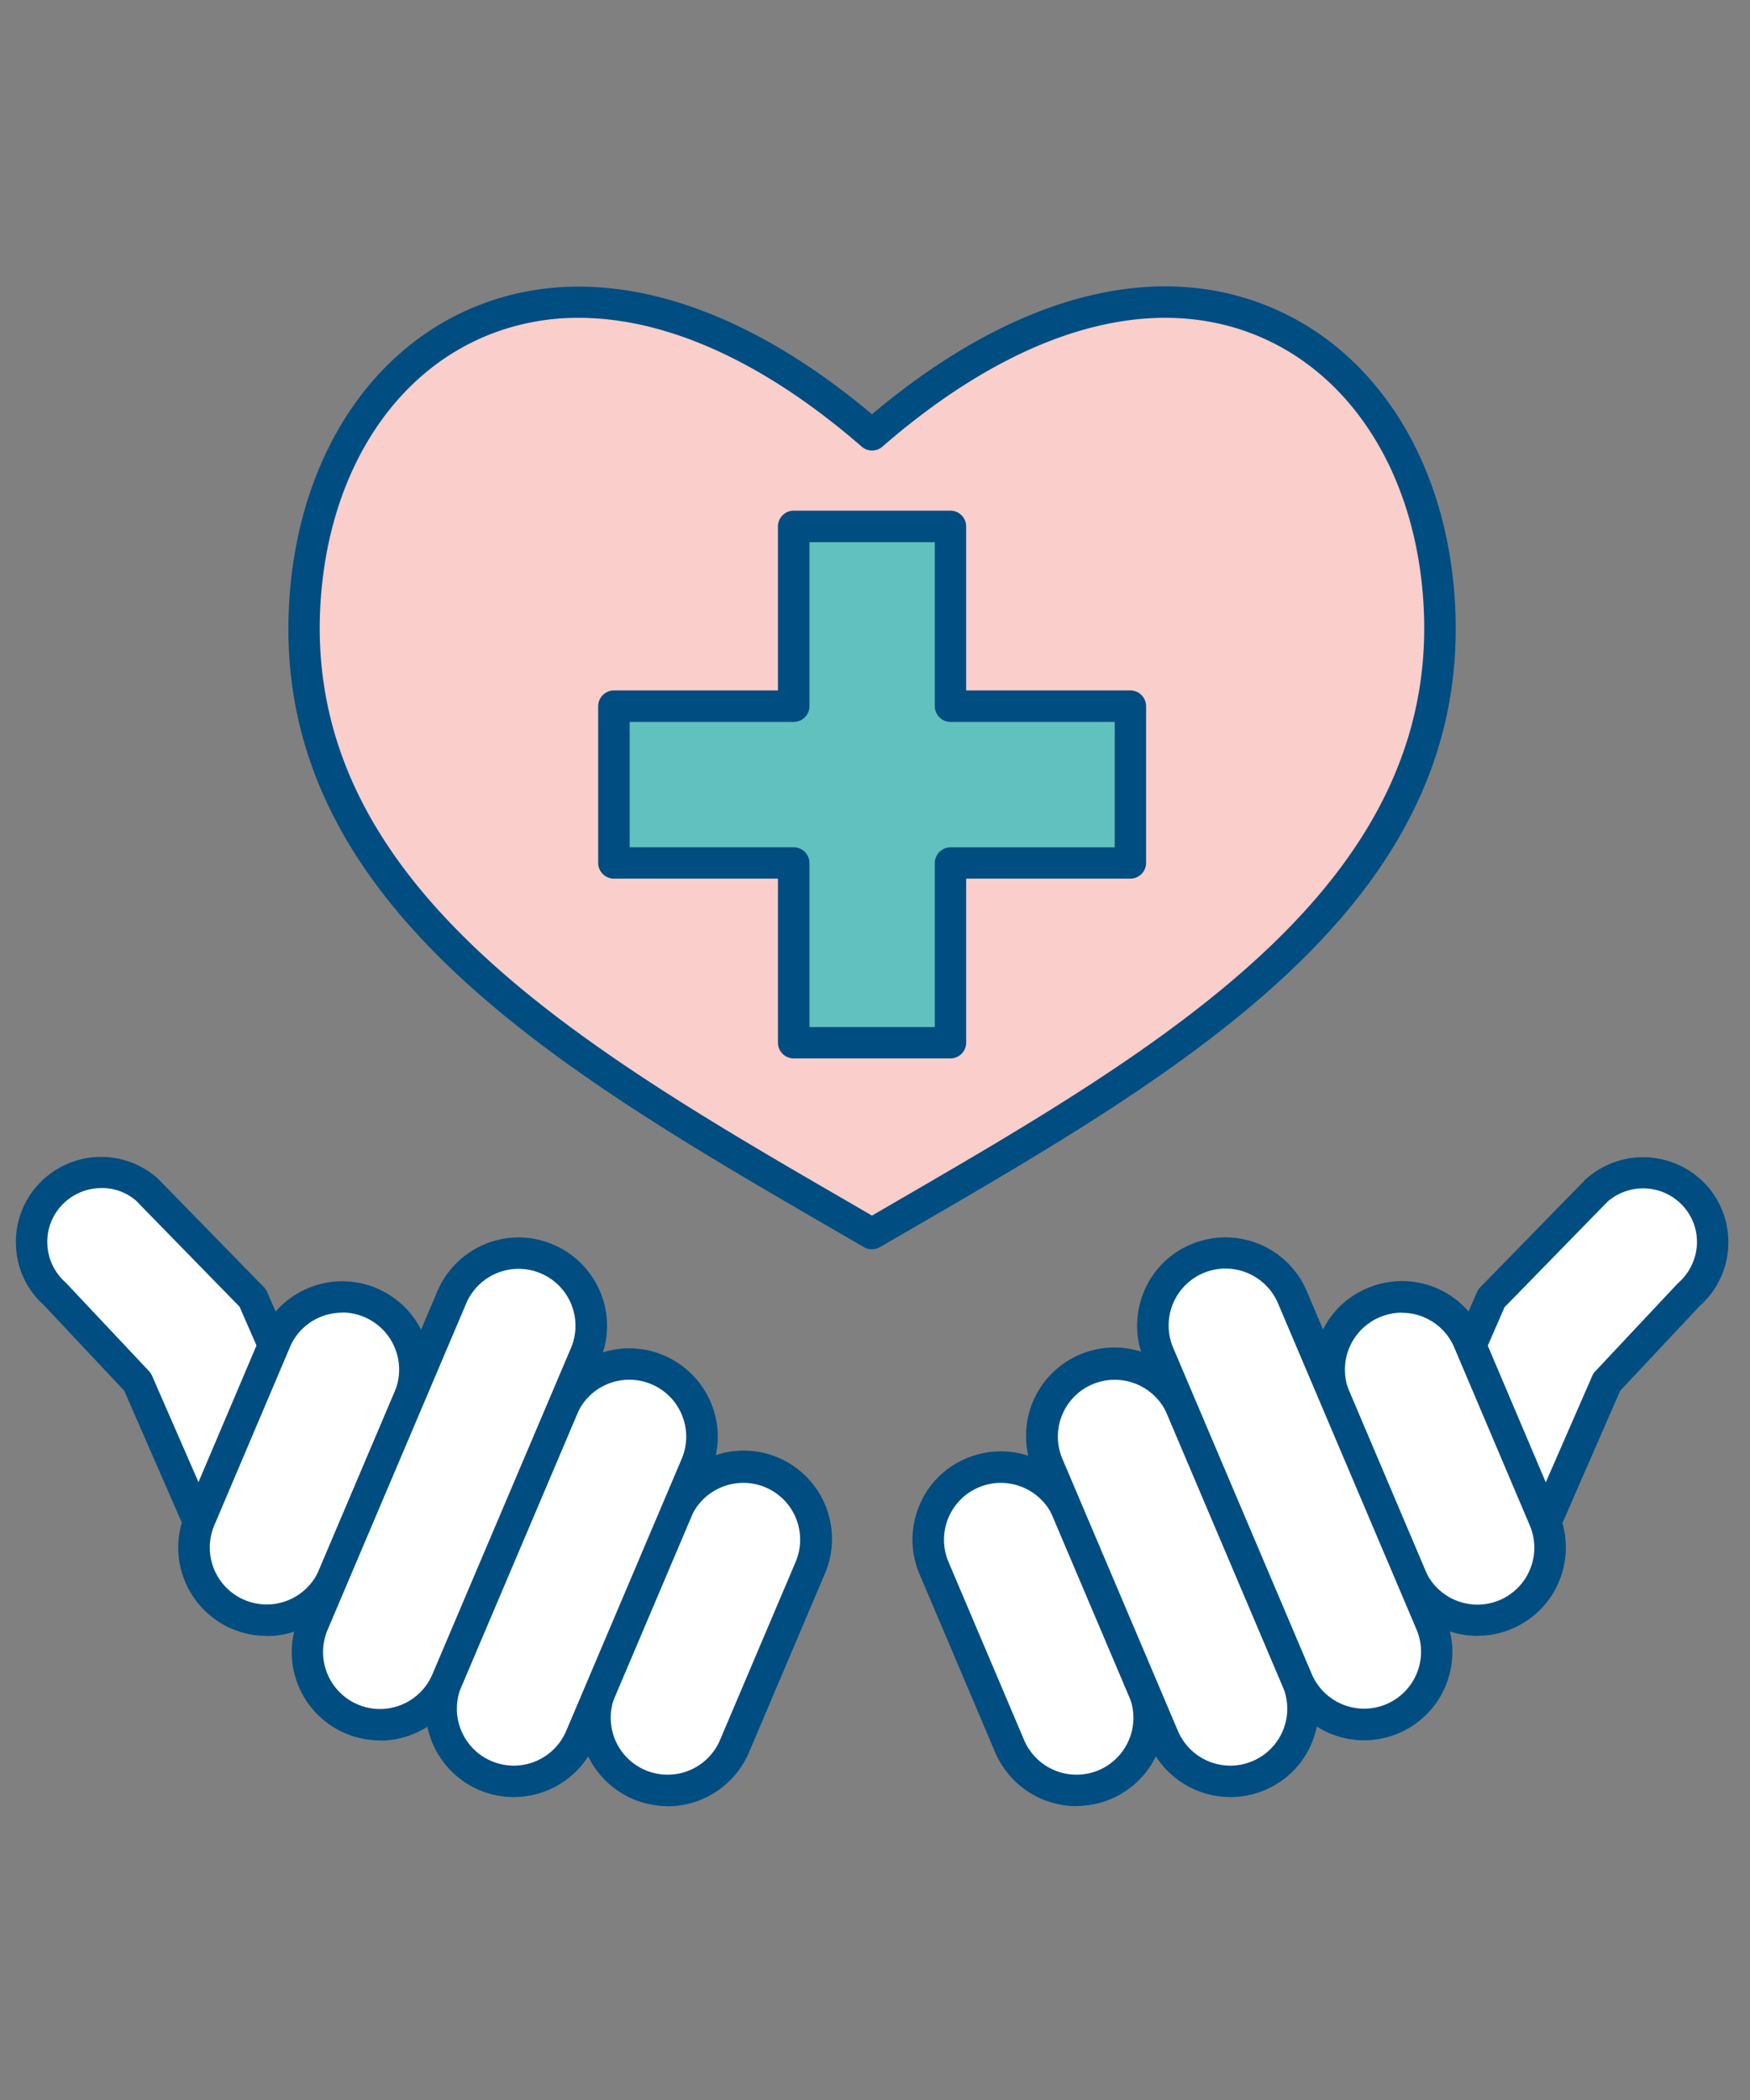
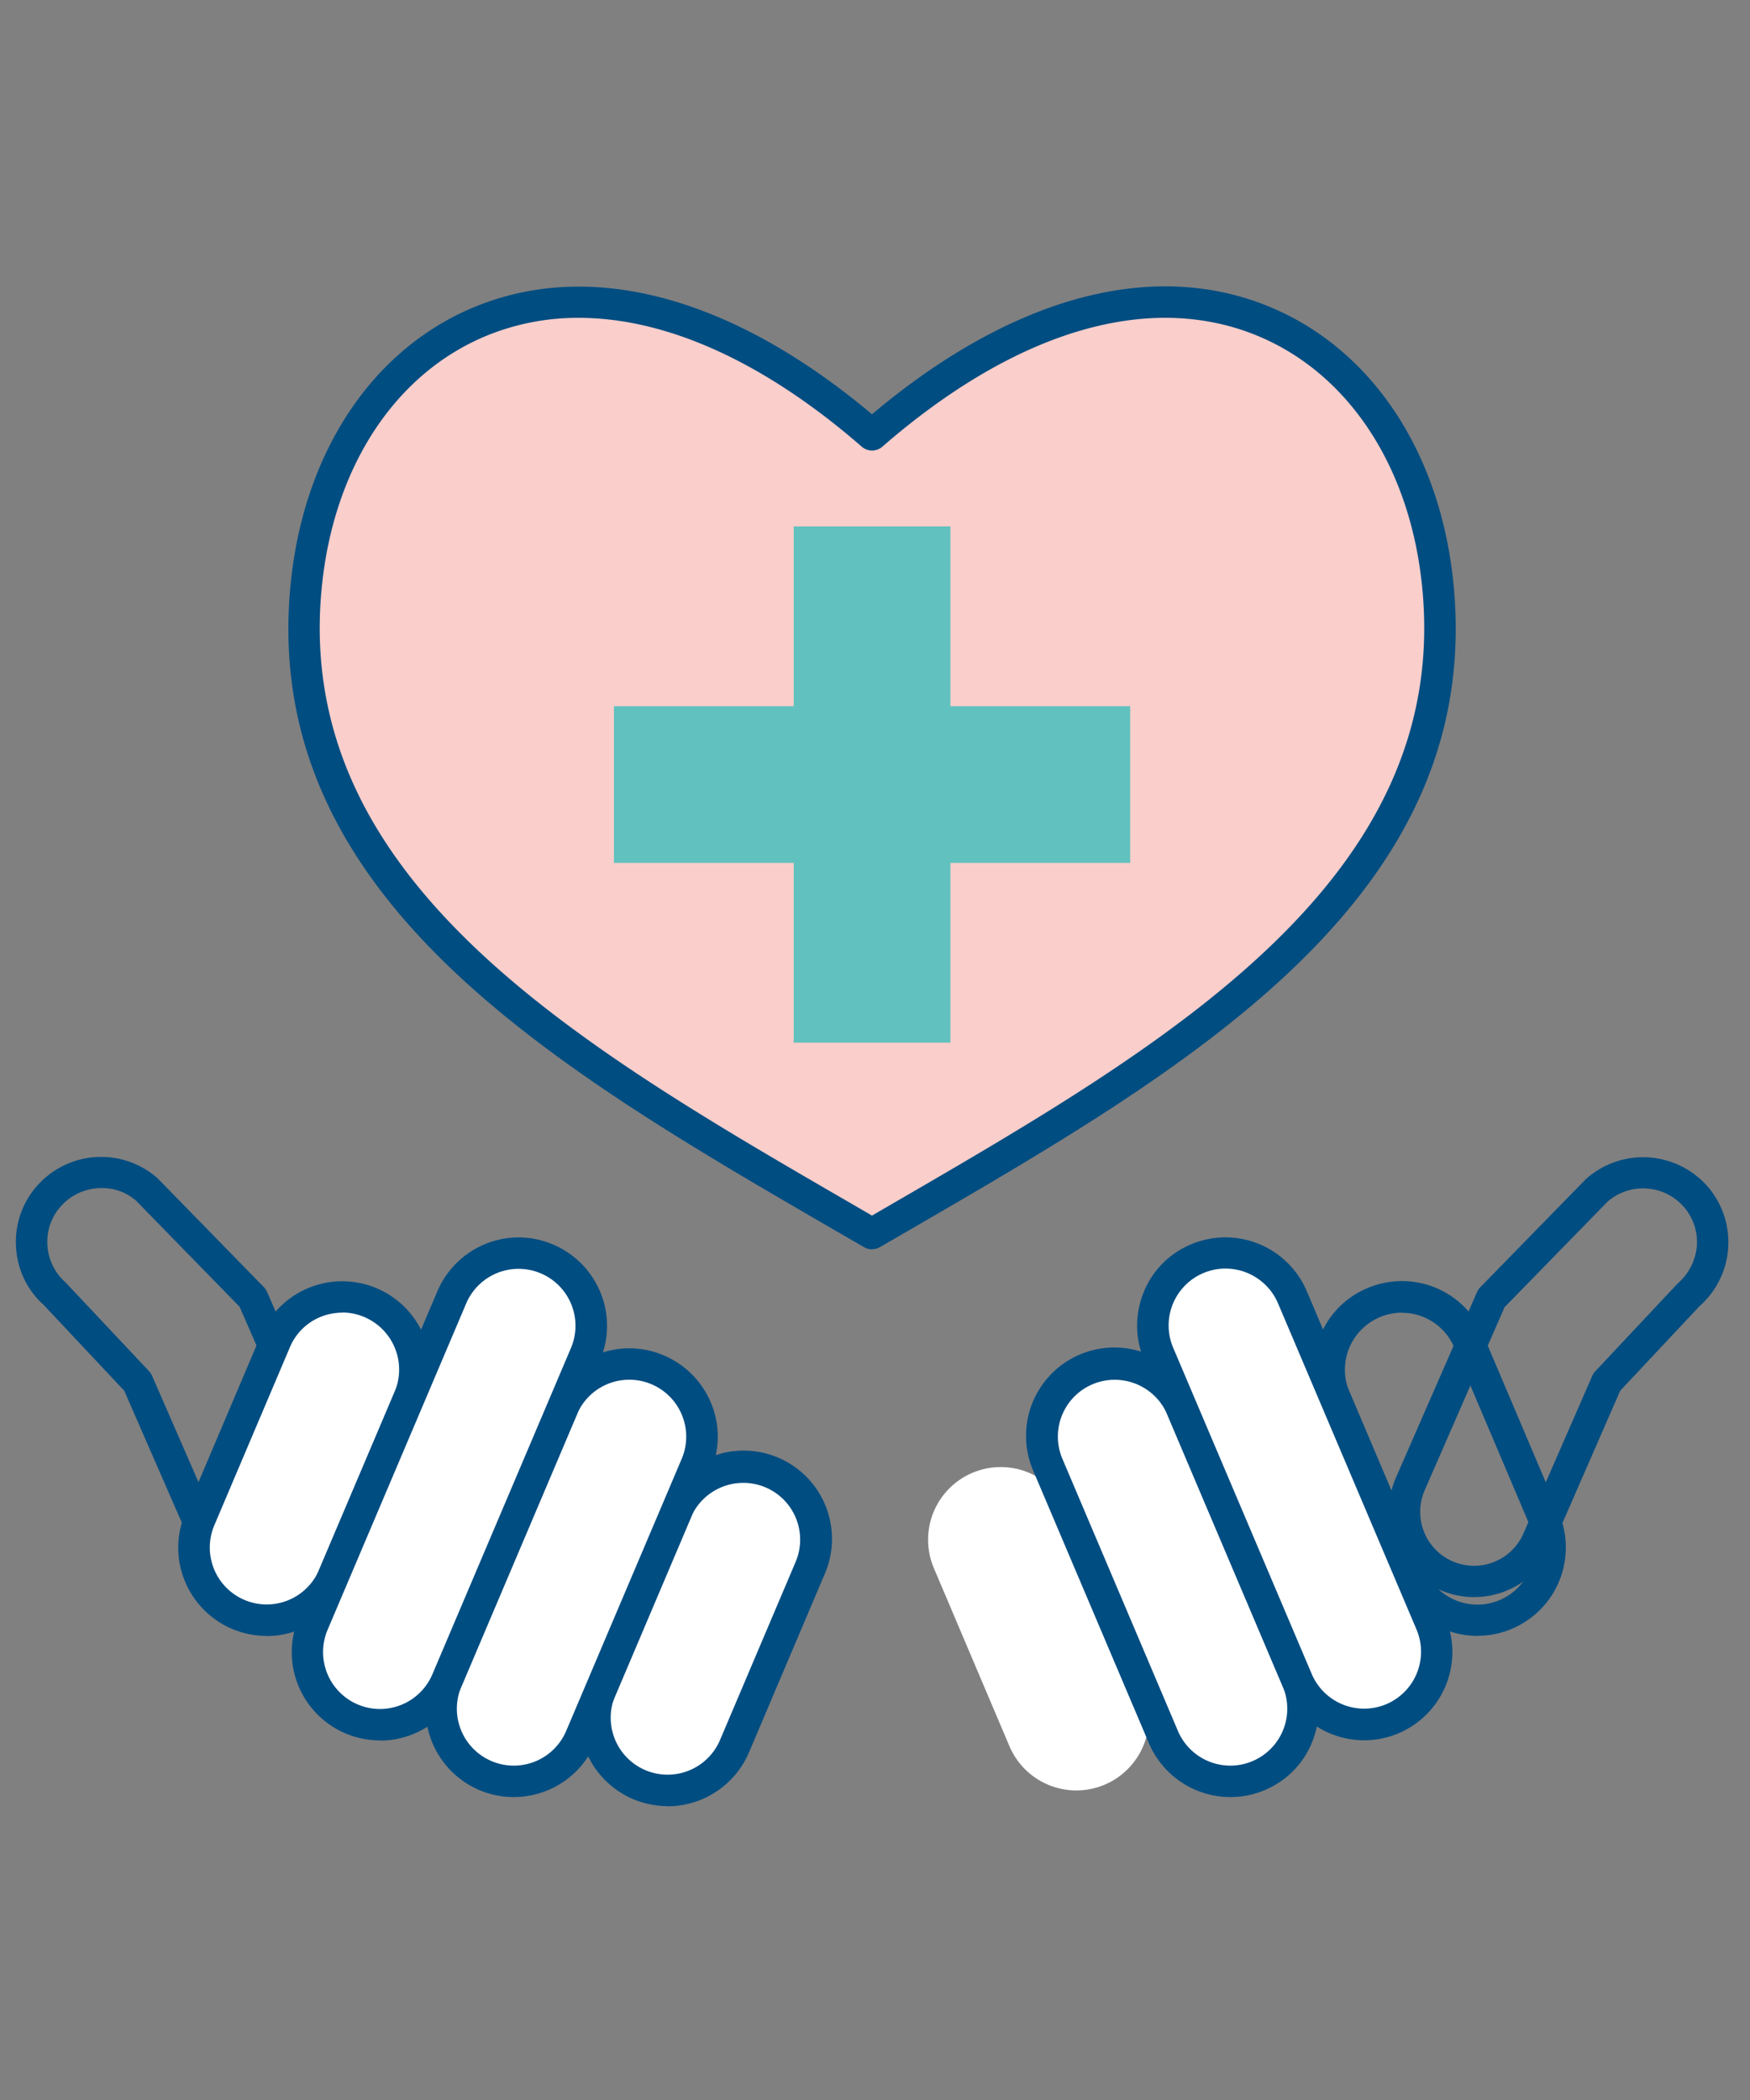
<svg xmlns="http://www.w3.org/2000/svg" width="110" height="132">
  <rect width="100%" height="100%" fill="#808080" stroke="none" />
  <defs>
    <clipPath id="a">
      <path transform="translate(974 1056)" fill="none" stroke="#707070" d="M0 0h110v132H0z" />
    </clipPath>
  </defs>
  <g transform="translate(-974 -1056)" clip-path="url(#a)">
-     <path d="M991.49 1155.369a4.374 4.374 0 01-4.52-2.59l-4.33-9.92-5.17-5.51a4.371 4.371 0 015.79-6.55l6.63 6.79 5.1 11.69a4.379 4.379 0 01-2.26 5.76 4.265 4.265 0 01-1.23.34z" fill="#fff" />
    <path d="M990.99 1156.389a5.4 5.4 0 01-4.92-3.21l-4.26-9.76-5.06-5.39a5.236 5.236 0 01-1.74-3.62 5.3 5.3 0 011.33-3.88 5.361 5.361 0 017.56-.47l6.68 6.84a1 1 0 01.2.29l5.1 11.69a5.359 5.359 0 01-2.77 7.05 5.286 5.286 0 01-1.51.41c-.21.02-.42.04-.62.04zm-10.61-25.71a3.416 3.416 0 00-2.56 1.15 3.345 3.345 0 00-.84 2.45 3.385 3.385 0 001.14 2.33l5.24 5.57a1.065 1.065 0 01.19.28l4.33 9.92a3.394 3.394 0 003.5 2.01 3.6 3.6 0 00.96-.26 3.393 3.393 0 001.75-4.46l-5.03-11.53-6.5-6.66a3.234 3.234 0 00-2.16-.8z" fill="#004d81" />
    <path d="M1014.19 1168.179a4.574 4.574 0 01-2.42-5.99l4.75-11.19a4.568 4.568 0 118.41 3.57l-4.75 11.19a4.57 4.57 0 01-5.99 2.42z" fill="#fff" />
    <path d="M1015.97 1169.529a5.648 5.648 0 01-2.17-.44 5.566 5.566 0 01-2.98-3.03 5.5 5.5 0 01.04-4.25l4.75-11.19a5.552 5.552 0 1110.22 4.34l-4.75 11.19a5.574 5.574 0 01-5.11 3.39zm4.75-20.32a3.593 3.593 0 00-3.3 2.18l-4.75 11.19a3.58 3.58 0 001.9 4.69 3.58 3.58 0 004.69-1.9l4.75-11.19a3.571 3.571 0 00-3.29-4.97z" fill="#004d81" />
    <path d="M988.98 1157.479a4.574 4.574 0 01-2.42-5.99l4.75-11.19a4.568 4.568 0 018.41 3.57l-4.75 11.19a4.57 4.57 0 01-5.99 2.42z" fill="#fff" />
    <path d="M990.76 1158.829a5.648 5.648 0 01-2.17-.44 5.566 5.566 0 01-2.98-3.03 5.5 5.5 0 01.04-4.25l4.75-11.19a5.554 5.554 0 0110.26.09 5.5 5.5 0 01-.04 4.25l-4.75 11.19a5.574 5.574 0 01-5.11 3.39zm4.75-20.32a3.67 3.67 0 00-1.34.26 3.533 3.533 0 00-1.95 1.92l-4.75 11.19a3.58 3.58 0 001.9 4.69 3.58 3.58 0 004.69-1.9l4.75-11.19a3.593 3.593 0 00-3.3-4.98z" fill="#004d81" />
    <path d="M1004.51 1167.609a4.574 4.574 0 01-2.42-5.99l7.26-17.1a4.568 4.568 0 118.41 3.57l-7.26 17.1a4.57 4.57 0 01-5.99 2.42z" fill="#fff" />
    <path d="M1006.29 1168.959a5.491 5.491 0 01-2.16-.44 5.553 5.553 0 01-2.94-7.28l7.26-17.1a5.566 5.566 0 013.03-2.98 5.5 5.5 0 014.25.04 5.566 5.566 0 012.98 3.03 5.5 5.5 0 01-.04 4.25l-7.26 17.1a5.57 5.57 0 01-5.12 3.38zm-1.39-2.26a3.578 3.578 0 004.69-1.9l7.26-17.1a3.578 3.578 0 10-6.59-2.79l-7.26 17.1a3.578 3.578 0 001.9 4.69z" fill="#004d81" />
    <path d="M996.11 1164.049a4.574 4.574 0 01-2.42-5.99l8.71-20.51a4.568 4.568 0 118.41 3.57l-8.71 20.51a4.57 4.57 0 01-5.99 2.42z" fill="#fff" />
    <path d="M997.89 1165.399a5.648 5.648 0 01-2.17-.44 5.553 5.553 0 01-2.94-7.28l8.71-20.51a5.566 5.566 0 013.03-2.98 5.5 5.5 0 014.25.04 5.566 5.566 0 012.98 3.03 5.5 5.5 0 01-.04 4.25l-8.71 20.51a5.574 5.574 0 01-5.11 3.39zm-1.4-2.26a3.578 3.578 0 004.69-1.9l8.71-20.51a3.578 3.578 0 00-6.59-2.79l-8.71 20.51a3.578 3.578 0 001.9 4.69z" fill="#004d81" />
-     <path d="M1066.14 1155.369a4.374 4.374 0 004.52-2.59l4.33-9.92 5.17-5.51a4.371 4.371 0 00-5.79-6.55l-6.63 6.79-5.1 11.69a4.379 4.379 0 002.26 5.76 4.265 4.265 0 001.23.34z" fill="#fff" />
    <path d="M1066.64 1156.389a4.3 4.3 0 01-.62-.04 5.286 5.286 0 01-1.51-.41 5.362 5.362 0 01-2.77-7.05l5.11-11.69a.837.837 0 01.2-.29l6.63-6.79a5.391 5.391 0 017.62.42 5.357 5.357 0 01-.47 7.56l-4.99 5.32-4.26 9.76a5.385 5.385 0 01-4.92 3.21zm1.94-18.24l-5.03 11.53a3.393 3.393 0 001.75 4.46 3.6 3.6 0 00.96.26 3.386 3.386 0 003.5-2.01l4.33-9.92a1.065 1.065 0 01.19-.28l5.17-5.51a3.477 3.477 0 001.21-2.39 3.345 3.345 0 00-.84-2.45 3.4 3.4 0 00-4.78-.3l-6.45 6.61z" fill="#004d81" />
    <path d="M1043.44 1168.179a4.574 4.574 0 002.42-5.99l-4.75-11.19a4.568 4.568 0 00-8.41 3.57l4.75 11.19a4.57 4.57 0 005.99 2.42z" fill="#fff" />
-     <path d="M1041.66 1169.529a5.574 5.574 0 01-5.11-3.39l-4.75-11.19a5.54 5.54 0 01-.04-4.25 5.47 5.47 0 012.98-3.03 5.553 5.553 0 017.28 2.94l4.75 11.19a5.54 5.54 0 01.04 4.25 5.551 5.551 0 01-5.15 3.47zm-4.75-20.32a3.576 3.576 0 00-3.29 4.97l4.75 11.19a3.58 3.58 0 004.69 1.9 3.58 3.58 0 001.9-4.69l-4.75-11.19a3.593 3.593 0 00-3.3-2.18z" fill="#004d81" />
-     <path d="M1068.65 1157.479a4.574 4.574 0 002.42-5.99l-4.75-11.19a4.568 4.568 0 00-8.41 3.57l4.75 11.19a4.57 4.57 0 005.99 2.42z" fill="#fff" />
    <path d="M1066.87 1158.829a5.585 5.585 0 01-2.08-.41 5.5 5.5 0 01-3.03-2.98l-4.75-11.19a5.54 5.54 0 01-.04-4.25 5.47 5.47 0 012.98-3.03 5.546 5.546 0 017.28 2.94l4.75 11.19a5.546 5.546 0 01-2.94 7.28 5.468 5.468 0 01-2.17.44zm-4.75-20.32a3.619 3.619 0 00-1.4.29 3.58 3.58 0 00-1.9 4.69l4.75 11.19a3.58 3.58 0 004.69 1.9 3.58 3.58 0 001.9-4.69l-4.75-11.19a3.564 3.564 0 00-1.95-1.92 3.474 3.474 0 00-1.34-.26z" fill="#004d81" />
    <path d="M1053.12 1167.609a4.574 4.574 0 002.42-5.99l-7.26-17.1a4.568 4.568 0 00-8.41 3.57l7.26 17.1a4.57 4.57 0 005.99 2.42z" fill="#fff" />
    <path d="M1051.34 1168.959a5.57 5.57 0 01-5.12-3.38l-7.26-17.1a5.552 5.552 0 1110.22-4.34l7.26 17.1a5.54 5.54 0 01.04 4.25 5.47 5.47 0 01-2.98 3.03 5.527 5.527 0 01-2.16.44zm1.78-1.35zm-9.05-24.88a3.571 3.571 0 00-3.29 4.97l7.26 17.1a3.578 3.578 0 006.59-2.79l-7.26-17.1a3.593 3.593 0 00-3.3-2.18z" fill="#004d81" />
    <path d="M1061.52 1164.049a4.574 4.574 0 002.42-5.99l-8.71-20.51a4.568 4.568 0 00-8.41 3.57l8.71 20.51a4.57 4.57 0 005.99 2.42z" fill="#fff" />
    <path d="M1059.75 1165.389a5.57 5.57 0 01-5.12-3.38l-8.71-20.51a5.54 5.54 0 01-.04-4.25 5.47 5.47 0 012.98-3.03 5.553 5.553 0 017.28 2.94l8.71 20.51a5.553 5.553 0 01-2.94 7.28 5.527 5.527 0 01-2.16.44zm1.78-1.35zm-10.5-28.3a3.576 3.576 0 00-3.29 4.97l8.71 20.51a3.581 3.581 0 004.69 1.9 3.581 3.581 0 001.9-4.69l-8.71-20.51a3.593 3.593 0 00-3.3-2.18z" fill="#004d81" />
    <path d="M1028.82 1133.549c17.79-10.34 37.4-21 35.58-40.56-1.48-15.93-16.8-25.97-35.58-9.65-18.79-16.33-34.11-6.29-35.59 9.64-1.82 19.57 17.79 30.23 35.58 40.56z" fill="#f9cecb" />
    <path d="M1028.82 1134.529a1.009 1.009 0 01-.5-.13l-1.78-1.03c-17.75-10.29-36.1-20.93-34.29-40.47.78-8.43 5.17-15.04 11.74-17.67 7.32-2.93 16.11-.51 24.82 6.81 8.72-7.34 17.51-9.76 24.83-6.82 6.57 2.64 10.96 9.24 11.74 17.67 1.81 19.54-16.54 30.18-34.29 40.47l-1.78 1.03a.958.958 0 01-.5.13zm-18.44-58.55a15.066 15.066 0 00-5.66 1.07c-5.87 2.35-9.8 8.35-10.51 16.03-1.7 18.29 16.1 28.61 33.31 38.58l1.29.75 1.29-.75c17.21-9.98 35.01-20.3 33.31-38.58-.71-7.68-4.64-13.67-10.51-16.03-6.78-2.72-15.1-.22-23.44 7.03a.987.987 0 01-1.29 0c-6.14-5.34-12.28-8.1-17.79-8.1z" fill="#004d81" />
    <path d="M1045.04 1100.389h-11.3v-11.3h-9.85v11.3h-11.3v9.85h11.3v11.3h9.85v-11.3h11.3z" fill="#61c1be" />
-     <path d="M1033.74 1122.529h-9.85a.992.992 0 01-.99-.99v-10.31h-10.31a.992.992 0 01-.99-.99v-9.85a.992.992 0 01.99-.99h10.31v-10.31a.992.992 0 01.99-.99h9.85a.992.992 0 01.99.99v10.31h10.32a.992.992 0 01.99.99v9.85a.992.992 0 01-.99.99h-10.32v10.31a.992.992 0 01-.99.99zm-8.86-1.97h7.88v-10.31a.992.992 0 01.99-.99h10.32v-7.88h-10.32a.992.992 0 01-.99-.99v-10.31h-7.88v10.31a.992.992 0 01-.99.99h-10.31v7.88h10.31a.992.992 0 01.99.99v10.31z" fill="#004d81" />
  </g>
</svg>